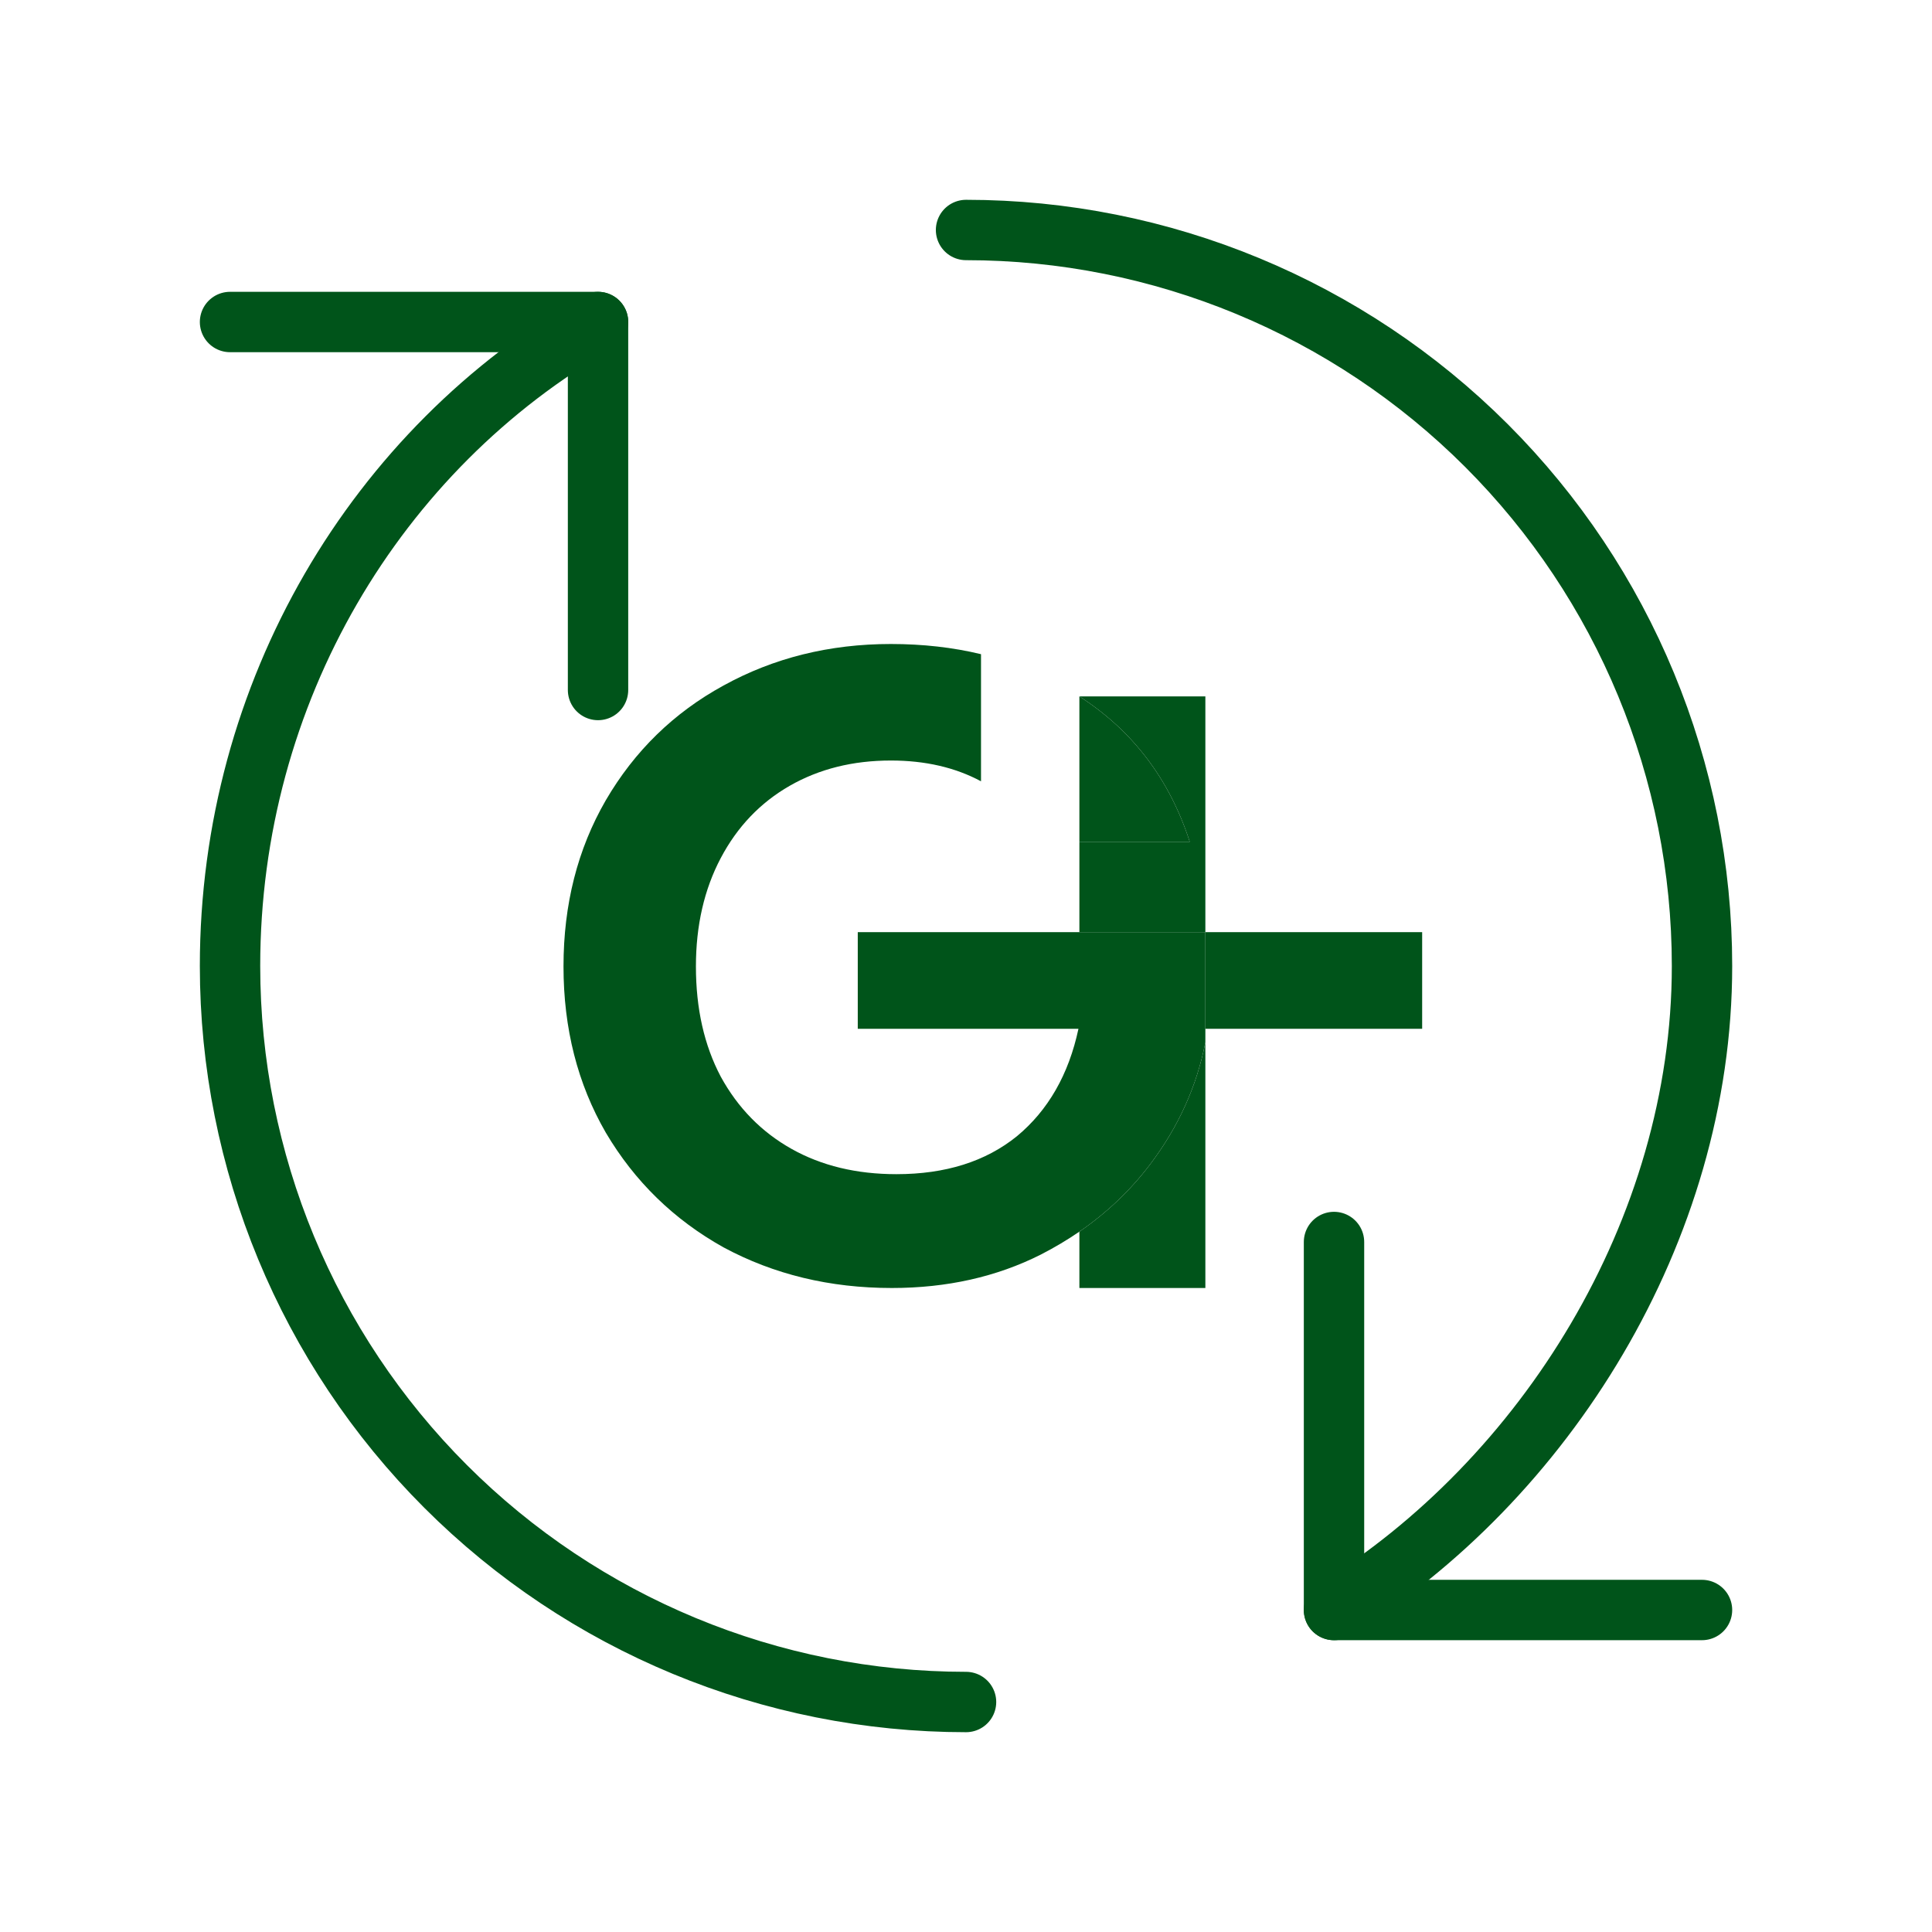
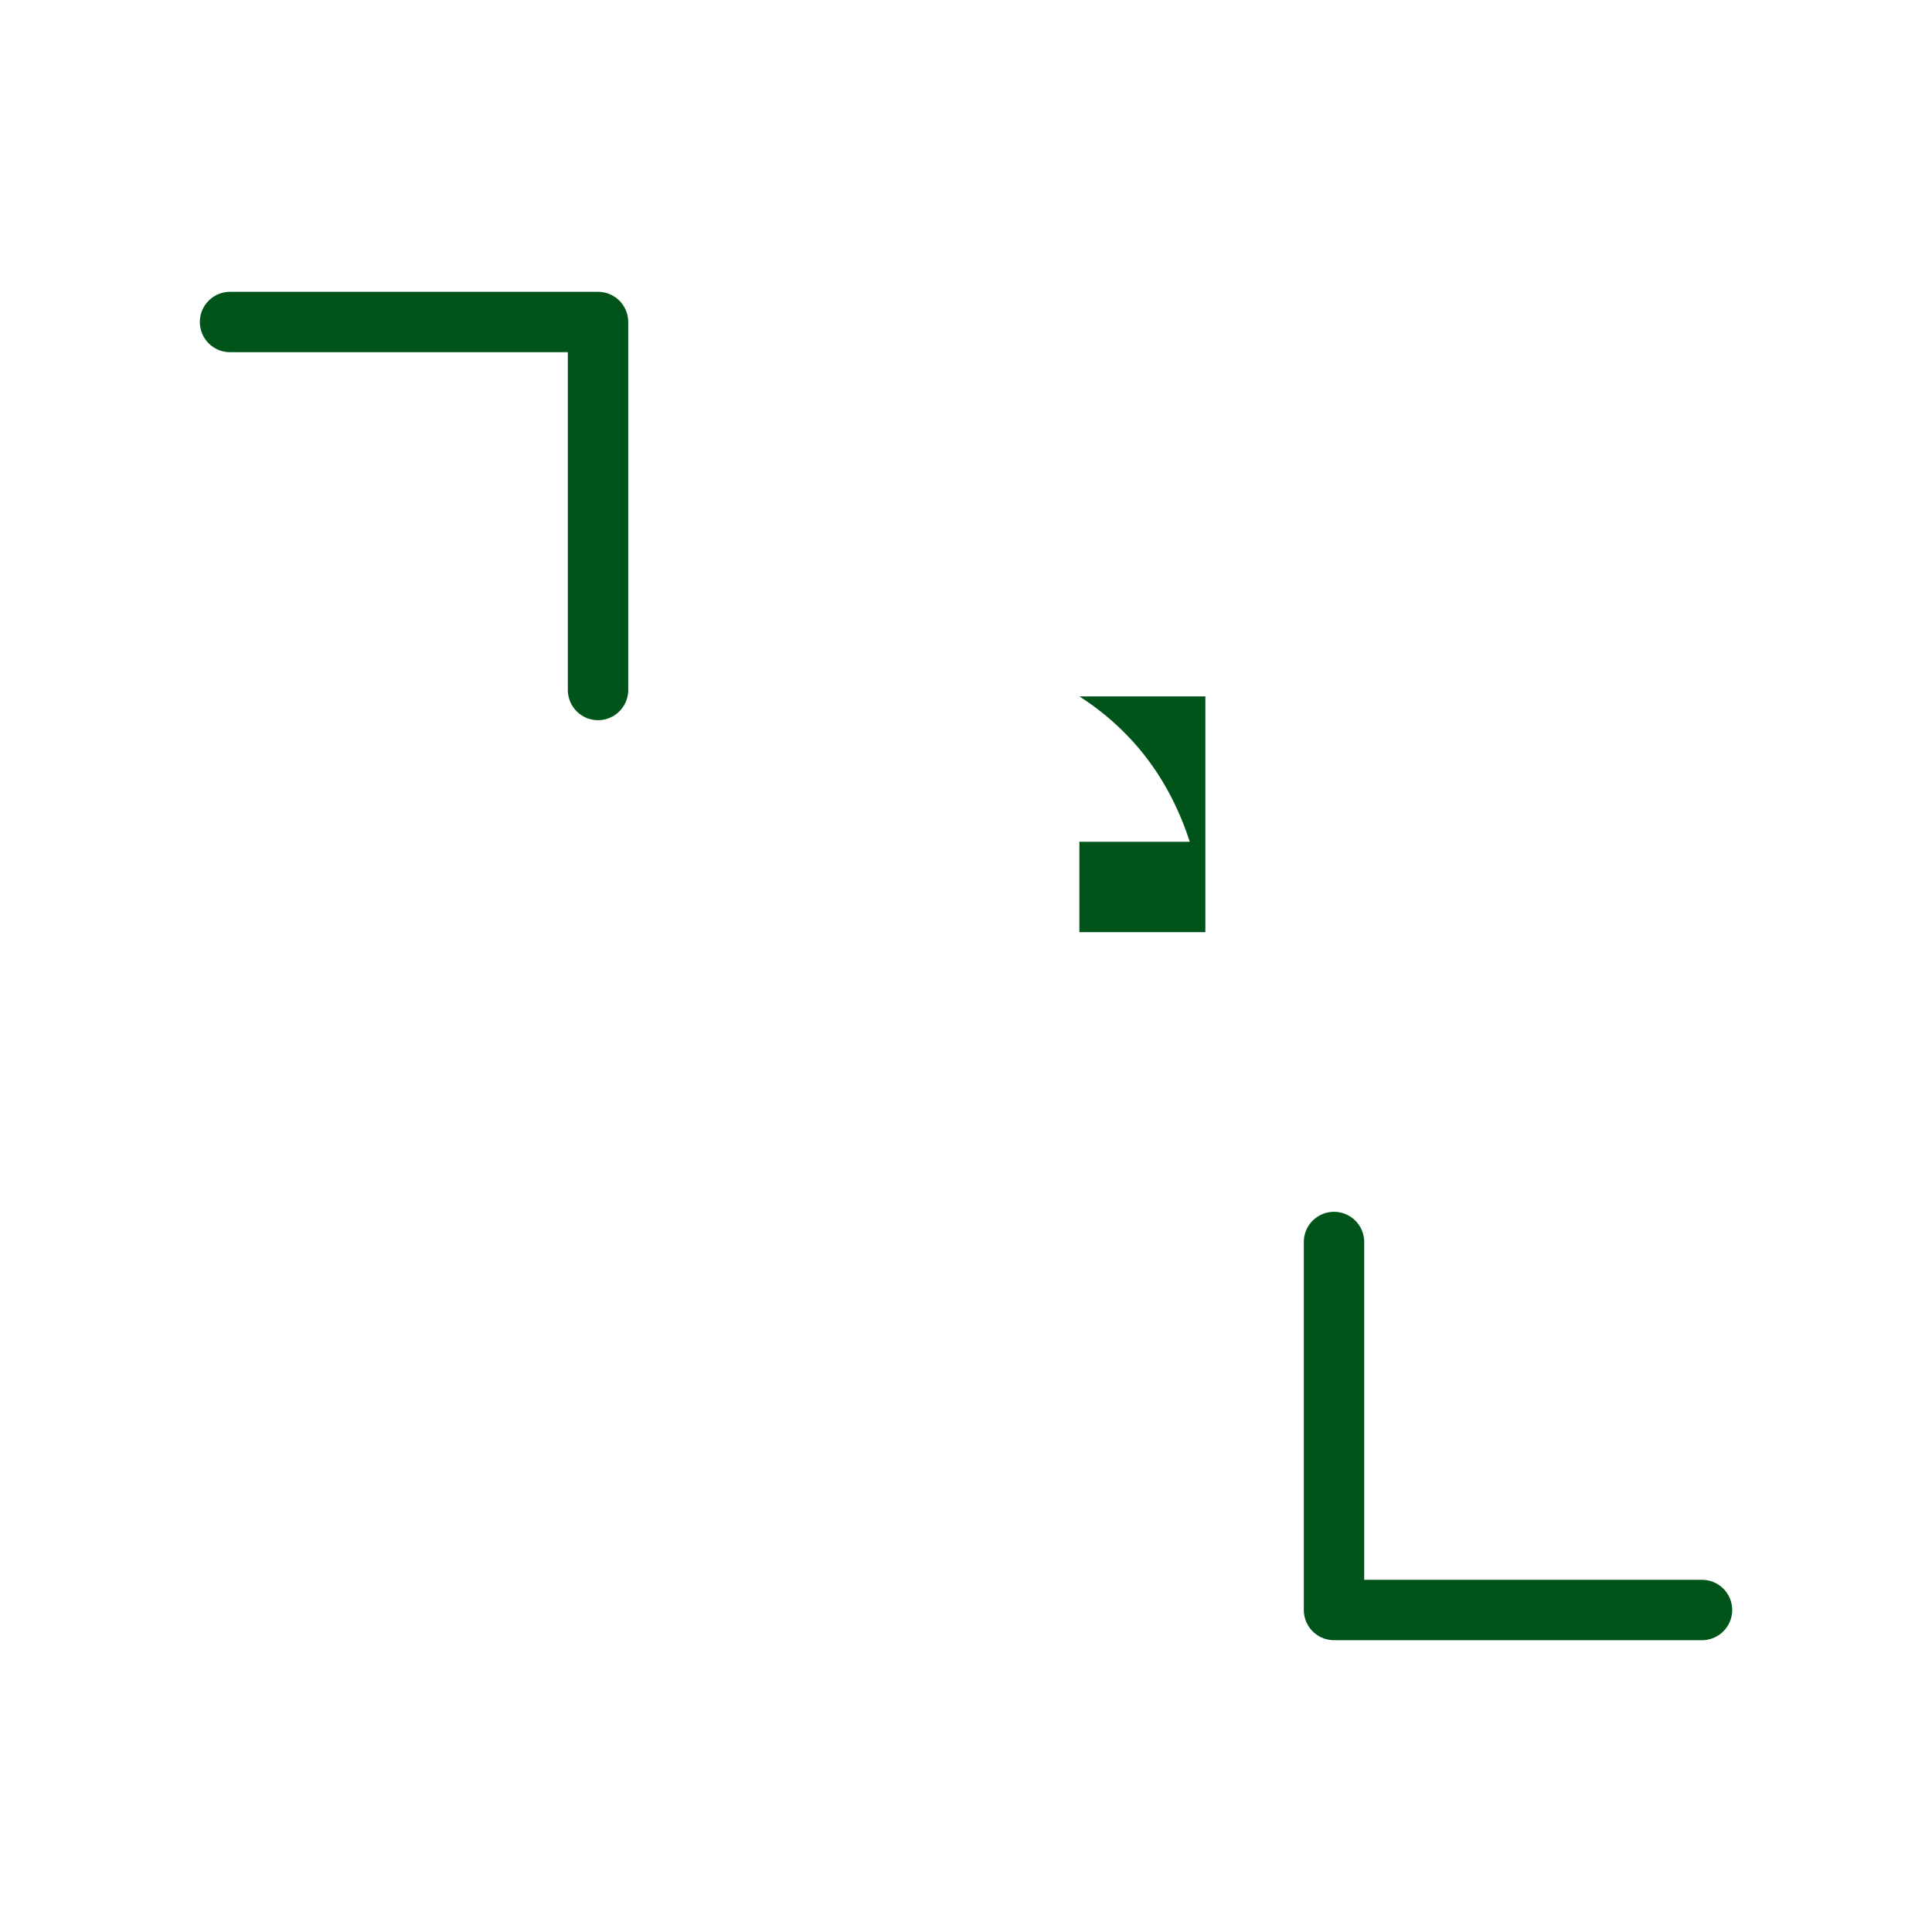
<svg xmlns="http://www.w3.org/2000/svg" fill="none" viewBox="0 0 48 48" height="48" width="48">
-   <path stroke-linejoin="round" stroke-linecap="round" stroke-width="1.5" stroke="#00541A" d="M14.858 8C9.345 11.15 5.715 17.198 5.715 24C5.715 28.85 7.641 33.501 11.071 36.93C14.5 40.359 19.151 42.286 24.001 42.286M33.143 40C38.371 36.782 42.286 30.587 42.286 24C42.286 19.15 40.36 14.499 36.931 11.07C33.501 7.641 28.85 5.714 24.001 5.714" />
  <path stroke-linejoin="round" stroke-linecap="round" stroke-width="1.5" stroke="#00541A" d="M14.858 17.143V8H5.715M33.143 30.857V40H42.286" />
-   <path fill="#00541A" d="M26.817 20.914H29.559C29.056 19.359 28.142 18.154 26.817 17.302V20.914ZM22.134 18.895C22.986 18.895 23.733 19.067 24.373 19.411V16.253C23.672 16.084 22.926 16 22.134 16C20.61 16 19.224 16.344 17.975 17.032C16.742 17.706 15.767 18.655 15.051 19.882C14.35 21.094 14 22.47 14 24.011C14 25.552 14.35 26.928 15.051 28.14C15.767 29.352 16.742 30.302 17.975 30.99C19.224 31.663 20.618 32 22.156 32C23.527 32 24.761 31.723 25.858 31.17C26.197 30.996 26.516 30.806 26.817 30.6C27.503 30.128 28.089 29.57 28.576 28.926C29.277 27.998 29.734 26.988 29.947 25.896V25.56V23.159H26.817H21.311V25.56H26.794C26.551 26.697 26.04 27.587 25.264 28.23C24.487 28.858 23.489 29.172 22.271 29.172C21.281 29.172 20.412 28.963 19.666 28.544C18.92 28.125 18.333 27.527 17.907 26.749C17.496 25.971 17.29 25.058 17.29 24.011C17.29 22.994 17.496 22.096 17.907 21.318C18.318 20.54 18.889 19.942 19.62 19.523C20.352 19.104 21.189 18.895 22.134 18.895Z" clip-rule="evenodd" fill-rule="evenodd" />
  <path fill="#00541A" d="M26.817 23.159H29.947V17.302H26.817C28.142 18.154 29.056 19.359 29.559 20.914H26.817V23.159Z" />
-   <path fill="#00541A" d="M29.947 23.159V25.56H35.333V23.159H29.947Z" />
-   <path fill="#00541A" d="M29.947 25.896C29.734 26.988 29.277 27.998 28.576 28.926C28.089 29.57 27.503 30.128 26.817 30.6V32H29.947V25.896Z" />
</svg>